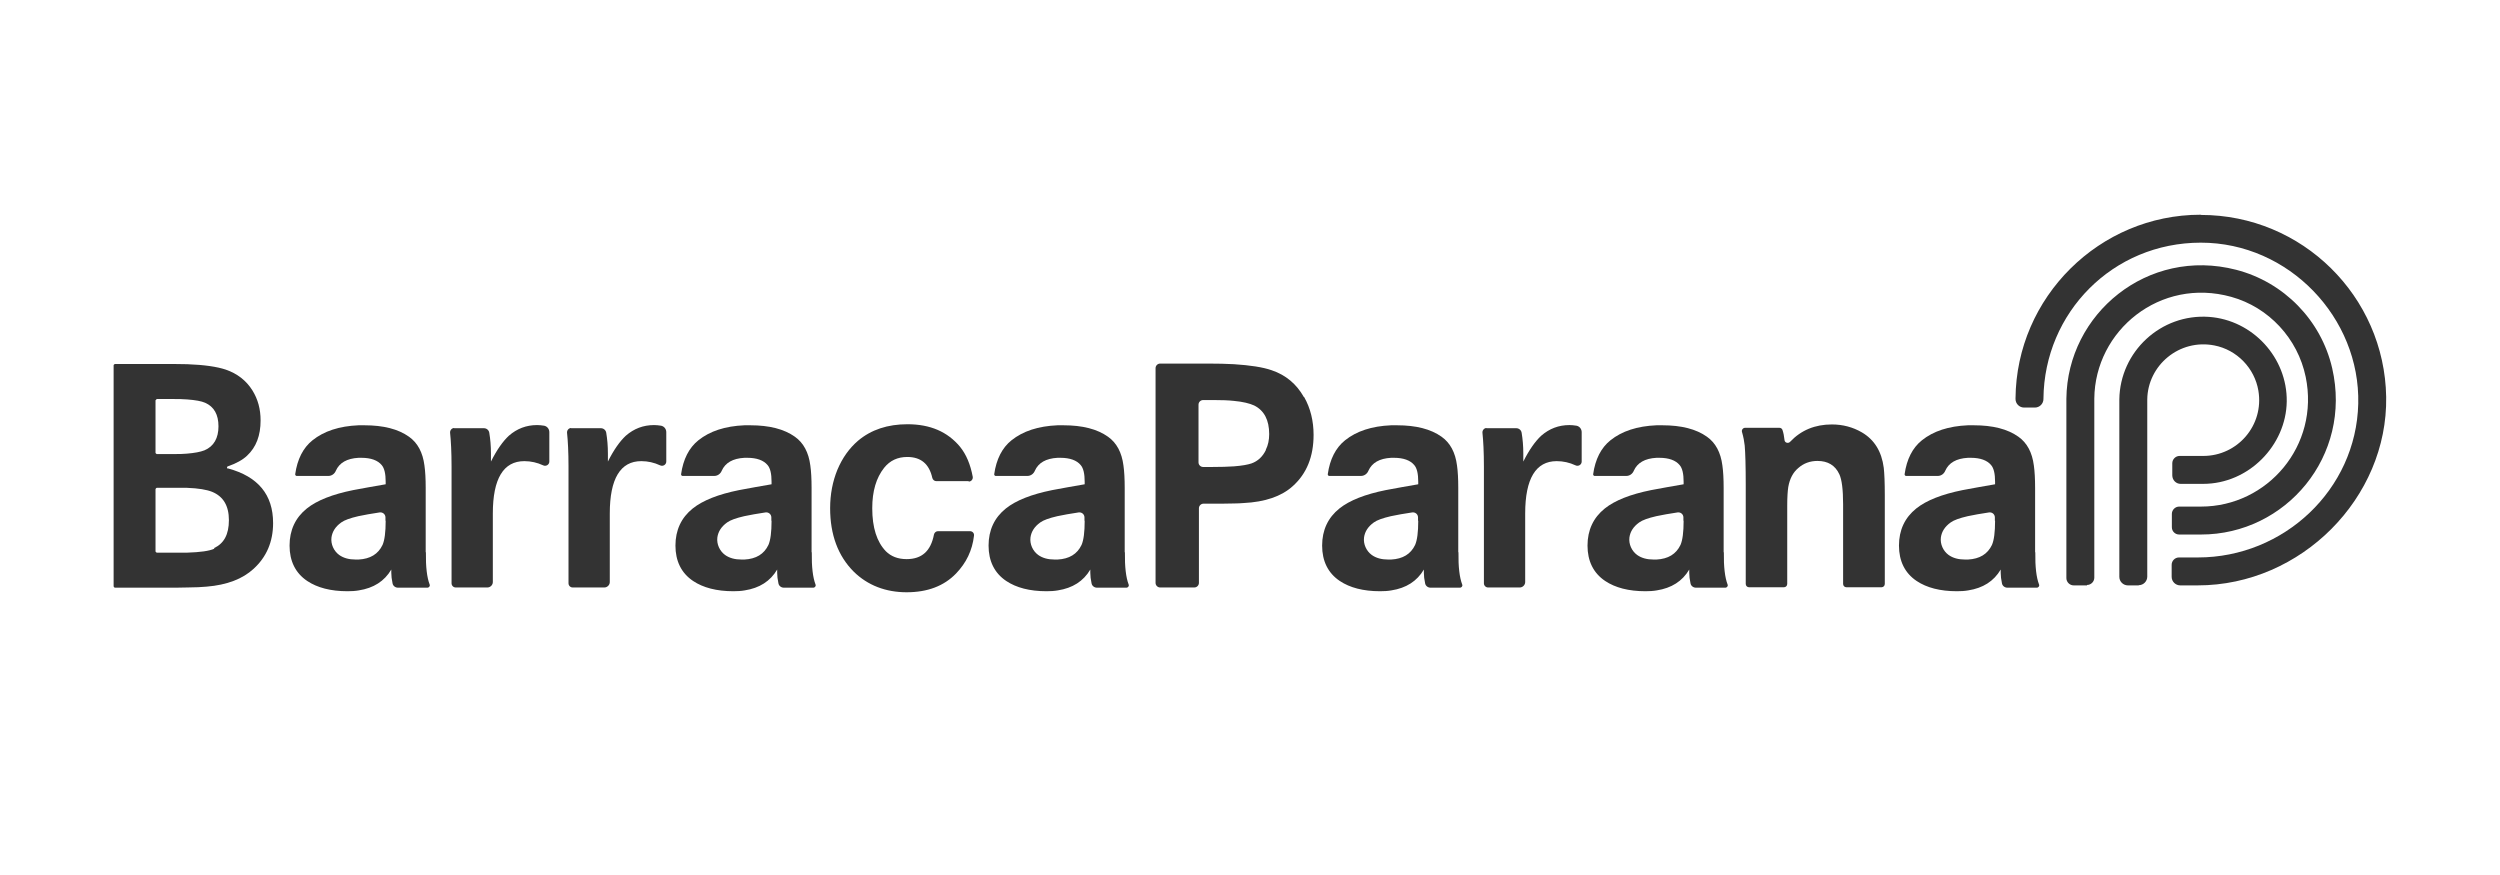
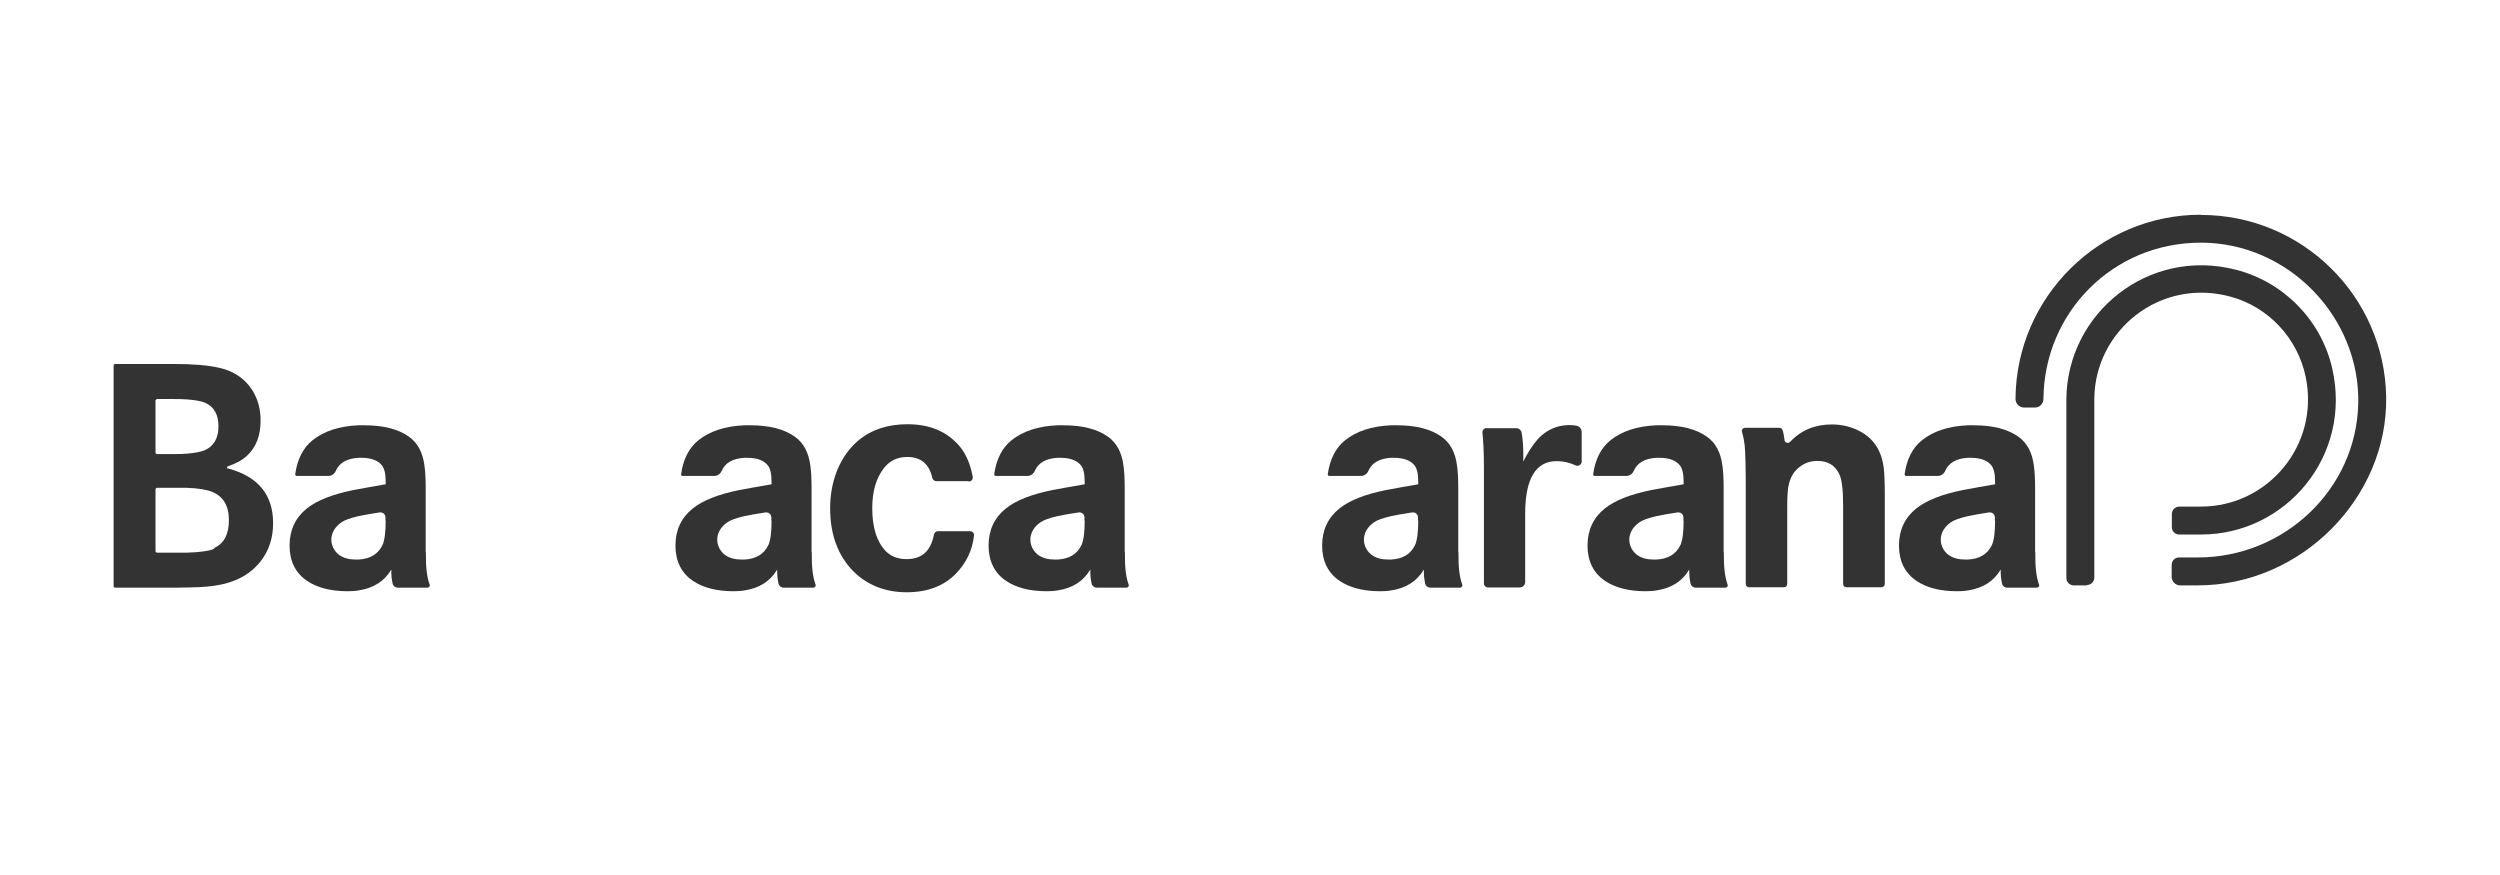
<svg xmlns="http://www.w3.org/2000/svg" id="Capa_1" data-name="Capa 1" viewBox="0 0 119.92 41.99">
  <defs>
    <style>      .cls-1 {        fill: #333;      }    </style>
  </defs>
  <path class="cls-1" d="M10.93,22.48c-.05-.01-.06-.09,0-.11,.4-.14,.71-.31,.92-.51,.44-.41,.65-.97,.65-1.69,0-.55-.13-1.02-.39-1.44-.3-.48-.73-.81-1.28-1-.42-.14-1.03-.23-1.85-.26-.2,0-.42-.01-.65-.01h-2.82s-.06,.03-.06,.06v10.61s.03,.06,.06,.06h2.47c.38,0,.71,0,1-.01,.39,0,.7-.02,.93-.04,.98-.08,1.73-.37,2.26-.86,.62-.57,.93-1.3,.93-2.19,0-1.36-.72-2.23-2.16-2.62Zm-3.46-3.28s.03-.06,.06-.06h.71c.28,0,.52,0,.74,.02,.39,.03,.68,.08,.86,.16,.43,.19,.64,.57,.64,1.13s-.22,.96-.67,1.15c-.2,.08-.48,.13-.84,.16-.19,.02-.39,.02-.62,.02h-.83s-.06-.03-.06-.06v-2.54Zm2.81,7.12c-.24,.11-.67,.17-1.31,.19-.18,0-.37,0-.58,0h-.87s-.06-.03-.06-.06v-2.99s.03-.06,.06-.06h.92c.19,0,.37,0,.53,0,.55,.02,.95,.09,1.2,.19,.54,.22,.81,.67,.81,1.36s-.24,1.12-.71,1.34Z" />
  <path class="cls-1" d="M20.42,26.49v-3.08c0-.44-.02-.8-.06-1.08-.08-.63-.33-1.09-.74-1.38-.52-.37-1.23-.55-2.14-.55-.1,0-.19,0-.28,0-.93,.04-1.66,.28-2.21,.72-.45,.36-.73,.91-.83,1.63,0,.04,.03,.08,.07,.08h1.52c.16,0,.3-.1,.36-.25,.17-.38,.53-.59,1.09-.62,.04,0,.09,0,.14,0,.45,0,.78,.12,.97,.35,.13,.15,.19,.42,.19,.8v.12c-.59,.1-1.02,.18-1.29,.23-.13,.02-.21,.04-.27,.05-.99,.2-1.73,.49-2.22,.88-.55,.44-.83,1.04-.83,1.78s.28,1.32,.85,1.7c.48,.32,1.12,.49,1.93,.49,.19,0,.37-.01,.54-.04,.71-.11,1.23-.44,1.56-1v.16c0,.15,.02,.31,.06,.5,.02,.12,.13,.21,.26,.21h1.41c.08,0,.14-.08,.11-.15-.13-.34-.19-.85-.18-1.55Zm-1.92-1.51c0,.55-.05,.93-.15,1.16-.21,.44-.59,.67-1.15,.7-.05,0-.09,0-.14,0-.32,0-.58-.07-.79-.22-.26-.19-.41-.52-.37-.84,.04-.28,.19-.52,.47-.72,.15-.11,.43-.21,.82-.3,.28-.06,.62-.12,1.02-.18,.15-.02,.28,.09,.28,.24v.16Z" />
  <path class="cls-1" d="M38.93,26.49v-3.08c0-.44-.02-.8-.06-1.08-.08-.63-.33-1.09-.74-1.38-.52-.37-1.23-.55-2.14-.55-.1,0-.19,0-.28,0-.93,.04-1.66,.28-2.21,.72-.45,.36-.73,.91-.83,1.63,0,.04,.03,.08,.07,.08h1.52c.16,0,.3-.1,.36-.25,.17-.38,.53-.59,1.09-.62,.04,0,.09,0,.14,0,.45,0,.78,.12,.97,.35,.13,.15,.19,.42,.19,.8v.12c-.59,.1-1.02,.18-1.29,.23-.13,.02-.21,.04-.27,.05-.99,.2-1.73,.49-2.22,.88-.55,.44-.83,1.04-.83,1.78s.28,1.32,.85,1.7c.48,.32,1.12,.49,1.93,.49,.19,0,.37-.01,.54-.04,.71-.11,1.23-.44,1.56-1v.16c0,.15,.02,.31,.06,.5,.02,.12,.13,.21,.26,.21h1.41c.08,0,.14-.08,.11-.15-.13-.34-.19-.85-.18-1.55Zm-1.92-1.51c0,.55-.05,.93-.15,1.16-.21,.44-.59,.67-1.15,.7-.05,0-.09,0-.14,0-.32,0-.58-.07-.79-.22-.26-.19-.41-.52-.37-.84,.04-.28,.19-.52,.47-.72,.15-.11,.43-.21,.82-.3,.28-.06,.62-.12,1.02-.18,.15-.02,.28,.09,.28,.24v.16Z" />
  <path class="cls-1" d="M53.95,26.49v-3.08c0-.44-.02-.8-.06-1.08-.08-.63-.33-1.09-.74-1.38-.52-.37-1.23-.55-2.14-.55-.1,0-.19,0-.28,0-.93,.04-1.66,.28-2.21,.72-.45,.36-.73,.91-.83,1.63,0,.04,.03,.08,.07,.08h1.52c.16,0,.3-.1,.36-.25,.17-.38,.53-.59,1.09-.62,.04,0,.09,0,.14,0,.45,0,.78,.12,.97,.35,.13,.15,.19,.42,.19,.8v.12c-.59,.1-1.02,.18-1.29,.23-.13,.02-.21,.04-.27,.05-.99,.2-1.73,.49-2.22,.88-.55,.44-.83,1.04-.83,1.78s.28,1.32,.85,1.7c.48,.32,1.12,.49,1.93,.49,.19,0,.37-.01,.54-.04,.71-.11,1.23-.44,1.56-1v.16c0,.15,.02,.31,.06,.5,.02,.12,.13,.21,.26,.21h1.41c.08,0,.14-.08,.11-.15-.13-.34-.19-.85-.18-1.55Zm-1.92-1.51c0,.55-.05,.93-.15,1.16-.21,.44-.59,.67-1.15,.7-.05,0-.09,0-.14,0-.32,0-.58-.07-.79-.22-.26-.19-.41-.52-.37-.84,.04-.28,.19-.52,.47-.72,.15-.11,.43-.21,.82-.3,.28-.06,.62-.12,1.02-.18,.15-.02,.28,.09,.28,.24v.16Z" />
  <path class="cls-1" d="M69.95,26.49v-3.08c0-.44-.02-.8-.06-1.08-.08-.63-.33-1.09-.74-1.38-.52-.37-1.23-.55-2.14-.55-.1,0-.19,0-.28,0-.93,.04-1.66,.28-2.21,.72-.45,.36-.73,.91-.83,1.63,0,.04,.03,.08,.07,.08h1.52c.16,0,.3-.1,.36-.25,.17-.38,.53-.59,1.09-.62,.04,0,.09,0,.14,0,.45,0,.78,.12,.97,.35,.13,.15,.19,.42,.19,.8v.12c-.59,.1-1.02,.18-1.29,.23-.13,.02-.21,.04-.27,.05-.99,.2-1.73,.49-2.22,.88-.55,.44-.83,1.04-.83,1.78s.28,1.32,.85,1.7c.48,.32,1.12,.49,1.93,.49,.19,0,.37-.01,.54-.04,.71-.11,1.23-.44,1.56-1v.16c0,.15,.02,.31,.06,.5,.02,.12,.13,.21,.26,.21h1.41c.08,0,.14-.08,.11-.15-.13-.34-.19-.85-.18-1.55Zm-1.92-1.51c0,.55-.05,.93-.15,1.16-.21,.44-.59,.67-1.15,.7-.05,0-.09,0-.14,0-.32,0-.58-.07-.79-.22-.26-.19-.41-.52-.37-.84,.04-.28,.19-.52,.47-.72,.15-.11,.43-.21,.82-.3,.28-.06,.62-.12,1.02-.18,.15-.02,.28,.09,.28,.24v.16Z" />
  <path class="cls-1" d="M82.68,26.49v-3.08c0-.44-.02-.8-.06-1.08-.08-.63-.33-1.09-.74-1.38-.52-.37-1.23-.55-2.14-.55-.1,0-.19,0-.28,0-.93,.04-1.66,.28-2.21,.72-.45,.36-.73,.91-.83,1.63,0,.04,.03,.08,.07,.08h1.52c.16,0,.3-.1,.36-.25,.17-.38,.53-.59,1.09-.62,.04,0,.09,0,.14,0,.45,0,.78,.12,.97,.35,.13,.15,.19,.42,.19,.8v.12c-.59,.1-1.02,.18-1.29,.23-.13,.02-.21,.04-.27,.05-.99,.2-1.73,.49-2.22,.88-.55,.44-.83,1.04-.83,1.78s.28,1.32,.85,1.7c.48,.32,1.12,.49,1.93,.49,.19,0,.37-.01,.54-.04,.71-.11,1.23-.44,1.56-1v.16c0,.15,.02,.31,.06,.5,.02,.12,.13,.21,.26,.21h1.41c.08,0,.14-.08,.11-.15-.13-.34-.19-.85-.18-1.55Zm-1.92-1.51c0,.55-.05,.93-.15,1.16-.21,.44-.59,.67-1.15,.7-.05,0-.09,0-.14,0-.32,0-.58-.07-.79-.22-.26-.19-.41-.52-.37-.84,.04-.28,.19-.52,.47-.72,.15-.11,.43-.21,.82-.3,.28-.06,.62-.12,1.02-.18,.15-.02,.28,.09,.28,.24v.16Z" />
  <path class="cls-1" d="M97.62,26.49v-3.08c0-.44-.02-.8-.06-1.08-.08-.63-.33-1.09-.74-1.38-.52-.37-1.23-.55-2.14-.55-.1,0-.19,0-.28,0-.93,.04-1.66,.28-2.21,.72-.45,.36-.73,.91-.83,1.63,0,.04,.03,.08,.07,.08h1.52c.16,0,.3-.1,.36-.25,.17-.38,.53-.59,1.09-.62,.04,0,.09,0,.14,0,.45,0,.78,.12,.97,.35,.13,.15,.19,.42,.19,.8v.12c-.59,.1-1.02,.18-1.29,.23-.13,.02-.21,.04-.27,.05-.99,.2-1.73,.49-2.22,.88-.55,.44-.83,1.04-.83,1.78s.28,1.32,.85,1.7c.48,.32,1.12,.49,1.93,.49,.19,0,.37-.01,.54-.04,.71-.11,1.23-.44,1.56-1v.16c0,.15,.02,.31,.06,.5,.02,.12,.13,.21,.26,.21h1.41c.08,0,.14-.08,.11-.15-.13-.34-.19-.85-.18-1.55Zm-1.92-1.51c0,.55-.05,.93-.15,1.16-.21,.44-.59,.67-1.15,.7-.05,0-.09,0-.14,0-.32,0-.58-.07-.79-.22-.26-.19-.41-.52-.37-.84,.04-.28,.19-.52,.47-.72,.15-.11,.43-.21,.82-.3,.28-.06,.62-.12,1.02-.18,.15-.02,.28,.09,.28,.24v.16Z" />
-   <path class="cls-1" d="M21.77,20.54h1.44c.13,0,.24,.09,.26,.22,.05,.3,.08,.63,.08,1,0,.09,0,.22,0,.38,.28-.56,.57-.97,.86-1.24,.39-.34,.84-.51,1.35-.51,.1,0,.21,.01,.34,.03,.15,.03,.25,.16,.25,.31v1.41c0,.15-.16,.25-.3,.18-.28-.13-.58-.2-.9-.2-1,0-1.51,.84-1.51,2.51v3.29c0,.14-.12,.26-.26,.26h-1.52c-.11,0-.2-.09-.2-.2v-5.6c0-.7-.03-1.24-.07-1.62-.01-.12,.08-.23,.2-.23Z" />
  <path class="cls-1" d="M71.29,20.54h1.44c.13,0,.24,.09,.26,.22,.05,.3,.08,.63,.08,1,0,.09,0,.22,0,.38,.28-.56,.57-.97,.86-1.24,.39-.34,.84-.51,1.35-.51,.1,0,.21,.01,.34,.03,.15,.03,.25,.16,.25,.31v1.41c0,.15-.16,.25-.3,.18-.28-.13-.58-.2-.9-.2-1,0-1.51,.84-1.51,2.51v3.29c0,.14-.12,.26-.26,.26h-1.52c-.11,0-.2-.09-.2-.2v-5.6c0-.7-.03-1.24-.07-1.62-.01-.12,.08-.23,.2-.23Z" />
-   <path class="cls-1" d="M27.38,20.54h1.44c.13,0,.24,.09,.26,.22,.05,.3,.08,.63,.08,1,0,.09,0,.22,0,.38,.28-.56,.57-.97,.86-1.24,.39-.34,.84-.51,1.35-.51,.1,0,.21,.01,.34,.03,.15,.03,.25,.16,.25,.31v1.41c0,.15-.16,.25-.3,.18-.28-.13-.58-.2-.9-.2-1,0-1.51,.84-1.51,2.51v3.29c0,.14-.12,.26-.26,.26h-1.52c-.11,0-.2-.09-.2-.2v-5.6c0-.7-.03-1.24-.07-1.62-.01-.12,.08-.23,.2-.23Z" />
  <path class="cls-1" d="M46.46,23.08h-1.55c-.09,0-.17-.07-.19-.16-.15-.67-.55-1-1.2-1-.46,0-.83,.17-1.11,.52-.38,.48-.57,1.12-.57,1.94,0,.93,.22,1.61,.65,2.06,.25,.25,.58,.38,1,.38,.73,0,1.16-.39,1.31-1.18,.02-.09,.1-.16,.19-.16h1.54c.12,0,.21,.1,.19,.22-.08,.7-.37,1.3-.86,1.81-.58,.6-1.37,.9-2.37,.9s-1.87-.33-2.54-.99c-.75-.75-1.13-1.77-1.13-3.04,0-.67,.12-1.29,.35-1.85,.24-.57,.57-1.03,.99-1.39,.63-.53,1.42-.79,2.37-.79,1.09,0,1.92,.36,2.52,1.08,.3,.37,.5,.85,.61,1.44,.02,.12-.07,.23-.19,.23Z" />
-   <path class="cls-1" d="M62.54,19.04c-.35-.62-.86-1.05-1.54-1.28-.43-.15-1.04-.24-1.81-.29-.37-.02-.79-.03-1.24-.03h-2.3c-.12,0-.22,.1-.22,.22v10.3c0,.12,.1,.22,.22,.22h1.64c.12,0,.22-.1,.22-.22v-3.58c0-.12,.1-.22,.22-.22h.43c.38,0,.73,0,1.05-.01,.16,0,.3-.01,.44-.02,1.03-.05,1.82-.32,2.36-.81,.67-.6,1-1.42,1-2.46,0-.67-.15-1.28-.45-1.81Zm-1.82,2.55c-.15,.31-.38,.53-.69,.64-.18,.06-.45,.11-.84,.14-.29,.02-.64,.03-1.04,.03h-.44c-.12,0-.22-.1-.22-.22v-2.77c0-.12,.1-.22,.22-.22h.53c.36,0,.67,.01,.95,.04,.43,.04,.75,.12,.97,.22,.48,.24,.72,.7,.72,1.37,0,.28-.05,.53-.16,.75Z" />
  <path class="cls-1" d="M83.74,20.52h1.61c.07,0,.13,.04,.15,.1,.05,.14,.08,.31,.1,.49,.01,.13,.18,.18,.27,.08,.53-.56,1.2-.83,2-.83,.53,0,1.01,.13,1.44,.38,.6,.35,.95,.92,1.05,1.7,.03,.26,.05,.7,.05,1.32v4.25c0,.09-.07,.16-.16,.16h-1.68c-.09,0-.16-.07-.16-.16v-3.82c0-.7-.06-1.18-.18-1.44-.2-.43-.55-.64-1.05-.64-.35,0-.66,.11-.92,.34-.25,.21-.41,.51-.48,.91-.03,.19-.05,.49-.05,.89v3.76c0,.09-.07,.16-.16,.16h-1.67c-.09,0-.16-.07-.16-.16v-4.75c0-.92-.02-1.55-.05-1.89-.02-.19-.06-.41-.13-.65-.03-.1,.05-.2,.15-.2Z" />
-   <path class="cls-1" d="M102.59,28.08h-.52c-.22,0-.41-.18-.41-.41v-8.51c.03-2.29,1.99-4.12,4.3-3.96,2.1,.15,3.76,1.96,3.73,4.06s-1.82,3.95-4.01,3.95c-.2,0-.48,0-.75,0-.11,0-.23,0-.33,0-.22,0-.4-.18-.4-.41v-.58c0-.19,.16-.35,.35-.35,.13,0,.26,0,.4,0,.27,0,.55,0,.74,0,1.63,0,2.92-1.46,2.64-3.13-.18-1.08-1.03-1.96-2.11-2.17-1.69-.33-3.2,.96-3.22,2.59v8.5c0,.22-.18,.41-.41,.41Z" />
  <path class="cls-1" d="M100.11,28.08h-.64c-.19,0-.35-.16-.35-.35v-8.6c.04-4.08,3.9-7.28,8.14-6.19,2.29,.59,4.08,2.42,4.61,4.72,.97,4.22-2.23,7.98-6.29,7.98h-1.05c-.19,0-.35-.15-.35-.35v-.64c0-.19,.16-.35,.35-.35h1.05c3.18,0,5.7-2.92,5.02-6.22-.38-1.84-1.77-3.34-3.57-3.84-3.41-.95-6.54,1.61-6.57,4.88v8.59c0,.19-.16,.35-.35,.35Z" />
  <path class="cls-1" d="M105.58,10.31c4.85,0,8.8,3.9,8.88,8.73s-4.07,9.04-9.04,9.04h-.84c-.22,0-.41-.18-.41-.41v-.58c0-.19,.16-.35,.35-.35h.91c4.12,0,7.59-3.25,7.69-7.37s-3.32-7.73-7.55-7.73-7.51,3.36-7.55,7.48v.02c0,.22-.18,.41-.41,.41h-.52c-.22,0-.41-.18-.41-.41v-.03c.04-4.86,4.03-8.81,8.88-8.81" />
</svg>